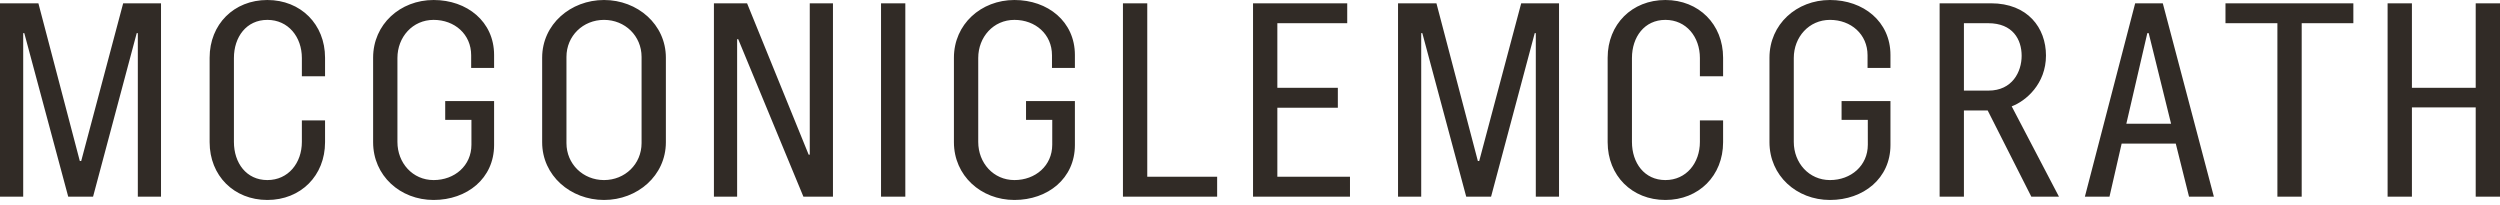
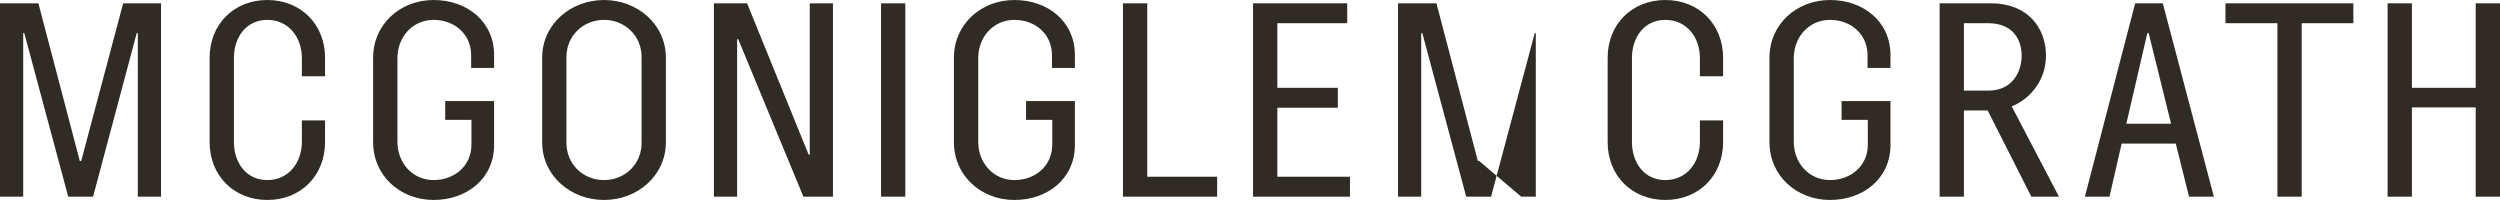
<svg xmlns="http://www.w3.org/2000/svg" width="146" height="12" viewBox="0 0 146 12" fill="none">
-   <path d="M1.355 11.485V1.936H1.419L3.984 11.485H5.435L7.984 1.936H8.049V11.485H9.403V0.193H7.193L4.742 9.404H4.661L2.242 0.193H0V11.485H1.355ZM17.629 7.032V8.289C17.629 9.515 16.839 10.516 15.613 10.516C14.387 10.516 13.661 9.516 13.661 8.289V3.387C13.661 2.162 14.387 1.161 15.613 1.161C16.839 1.161 17.629 2.161 17.629 3.387V4.452H18.983V3.37C18.983 1.419 17.564 0 15.613 0C13.661 0 12.242 1.419 12.242 3.37V8.305C12.242 10.258 13.661 11.678 15.613 11.678C17.564 11.678 18.983 10.258 18.983 8.305V7.032H17.629ZM27.532 8.451C27.532 9.677 26.549 10.516 25.323 10.516C24.096 10.516 23.21 9.516 23.21 8.289V3.387C23.21 2.162 24.096 1.161 25.323 1.161C26.549 1.161 27.516 2 27.516 3.226V3.968H28.855V3.21C28.855 1.258 27.274 0 25.323 0C23.371 0 21.79 1.419 21.79 3.37V8.305C21.79 10.258 23.37 11.678 25.323 11.678C27.274 11.678 28.855 10.42 28.855 8.469V5.903H26V7H27.532V8.451ZM35.275 10.516C34.049 10.516 33.081 9.581 33.081 8.355V3.323C33.081 2.097 34.049 1.161 35.275 1.161C36.5 1.161 37.468 2.097 37.468 3.323V8.355C37.467 9.581 36.5 10.516 35.275 10.516ZM35.275 11.678C37.226 11.678 38.887 10.258 38.887 8.305V3.37C38.887 1.419 37.226 0 35.275 0C33.324 0 31.662 1.419 31.662 3.37V8.305C31.661 10.258 33.323 11.678 35.275 11.678ZM43.048 11.485V2.291H43.113L46.919 11.485H48.645V0.193H47.29V9.031H47.225L43.629 0.193H41.693V11.485H43.048ZM51.452 0.193V11.485H52.871V0.193H51.452ZM61.451 8.451C61.451 9.677 60.468 10.516 59.242 10.516C58.016 10.516 57.129 9.516 57.129 8.289V3.387C57.129 2.162 58.015 1.161 59.242 1.161C60.468 1.161 61.436 2 61.436 3.226V3.968H62.774V3.21C62.773 1.258 61.194 0 59.242 0C57.29 0 55.709 1.419 55.709 3.37V8.305C55.709 10.258 57.29 11.678 59.242 11.678C61.194 11.678 62.774 10.42 62.774 8.469V5.903H59.92V7H61.452L61.451 8.451ZM67 10.323V0.193H65.58V11.485H71.081V10.323H67ZM74.597 10.323V6.29H78.13V5.129H74.597V1.355H78.678V0.193H73.177V11.485H78.839V10.323H74.597ZM82.999 11.485V1.936H83.064L85.627 11.485H87.079L89.628 1.936H89.691V11.485H91.047V0.193H88.838L86.386 9.403H86.307L83.888 0.193H81.645V11.485H82.999ZM99.274 7.032V8.289C99.274 9.515 98.485 10.516 97.258 10.516C96.033 10.516 95.306 9.516 95.306 8.289V3.387C95.306 2.162 96.033 1.161 97.258 1.161C98.485 1.161 99.274 2.161 99.274 3.387V4.452H100.629V3.37C100.629 1.419 99.21 0 97.258 0C95.306 0 93.887 1.419 93.887 3.37V8.305C93.887 10.258 95.306 11.678 97.258 11.678C99.21 11.678 100.629 10.258 100.629 8.305V7.032H99.274ZM109.081 8.451C109.081 9.677 108.096 10.516 106.871 10.516C105.646 10.516 104.757 9.516 104.757 8.289V3.387C104.757 2.162 105.645 1.161 106.871 1.161C108.097 1.161 109.065 2 109.065 3.226V3.968H110.403V3.21C110.403 1.258 108.822 0 106.87 0C104.918 0 103.337 1.419 103.337 3.37V8.305C103.337 10.258 104.918 11.678 106.87 11.678C108.822 11.678 110.403 10.42 110.403 8.469V5.903H107.548V7H109.08L109.081 8.451ZM114.693 5.291V1.355H116.112C117.549 1.355 118.064 2.307 118.064 3.258C118.064 4.194 117.516 5.291 116.13 5.291H114.693ZM117.483 6.21C118.306 5.903 119.485 4.903 119.485 3.242C119.485 1.629 118.419 0.193 116.274 0.193H113.274V11.485H114.693V6.451H116.081L118.629 11.485H120.243L117.483 6.21ZM121.757 11.485H123.194L123.904 8.386H127.065L127.839 11.485H129.29L126.307 0.193H124.694L121.757 11.485ZM125.403 1.936H125.484L126.791 7.227H124.178L125.403 1.936ZM137.436 0.193H129.968V1.355H133V11.485H134.419V1.355H137.436V0.193ZM144.581 0.193V5.129H140.856V0.193H139.436V11.485H140.856V6.274H144.581V11.485H146V0.193H144.581Z" fill="#312B26" />
+   <path d="M1.355 11.485V1.936H1.419L3.984 11.485H5.435L7.984 1.936H8.049V11.485H9.403V0.193H7.193L4.742 9.404H4.661L2.242 0.193H0V11.485H1.355ZM17.629 7.032V8.289C17.629 9.515 16.839 10.516 15.613 10.516C14.387 10.516 13.661 9.516 13.661 8.289V3.387C13.661 2.162 14.387 1.161 15.613 1.161C16.839 1.161 17.629 2.161 17.629 3.387V4.452H18.983V3.37C18.983 1.419 17.564 0 15.613 0C13.661 0 12.242 1.419 12.242 3.37V8.305C12.242 10.258 13.661 11.678 15.613 11.678C17.564 11.678 18.983 10.258 18.983 8.305V7.032H17.629ZM27.532 8.451C27.532 9.677 26.549 10.516 25.323 10.516C24.096 10.516 23.21 9.516 23.21 8.289V3.387C23.21 2.162 24.096 1.161 25.323 1.161C26.549 1.161 27.516 2 27.516 3.226V3.968H28.855V3.21C28.855 1.258 27.274 0 25.323 0C23.371 0 21.79 1.419 21.79 3.37V8.305C21.79 10.258 23.37 11.678 25.323 11.678C27.274 11.678 28.855 10.42 28.855 8.469V5.903H26V7H27.532V8.451ZM35.275 10.516C34.049 10.516 33.081 9.581 33.081 8.355V3.323C33.081 2.097 34.049 1.161 35.275 1.161C36.5 1.161 37.468 2.097 37.468 3.323V8.355C37.467 9.581 36.5 10.516 35.275 10.516ZM35.275 11.678C37.226 11.678 38.887 10.258 38.887 8.305V3.37C38.887 1.419 37.226 0 35.275 0C33.324 0 31.662 1.419 31.662 3.37V8.305C31.661 10.258 33.323 11.678 35.275 11.678ZM43.048 11.485V2.291H43.113L46.919 11.485H48.645V0.193H47.29V9.031H47.225L43.629 0.193H41.693V11.485H43.048ZM51.452 0.193V11.485H52.871V0.193H51.452ZM61.451 8.451C61.451 9.677 60.468 10.516 59.242 10.516C58.016 10.516 57.129 9.516 57.129 8.289V3.387C57.129 2.162 58.015 1.161 59.242 1.161C60.468 1.161 61.436 2 61.436 3.226V3.968H62.774V3.21C62.773 1.258 61.194 0 59.242 0C57.29 0 55.709 1.419 55.709 3.37V8.305C55.709 10.258 57.29 11.678 59.242 11.678C61.194 11.678 62.774 10.42 62.774 8.469V5.903H59.92V7H61.452L61.451 8.451ZM67 10.323V0.193H65.58V11.485H71.081V10.323H67ZM74.597 10.323V6.29H78.13V5.129H74.597V1.355H78.678V0.193H73.177V11.485H78.839V10.323H74.597ZM82.999 11.485V1.936H83.064L85.627 11.485H87.079L89.628 1.936H89.691V11.485H91.047H88.838L86.386 9.403H86.307L83.888 0.193H81.645V11.485H82.999ZM99.274 7.032V8.289C99.274 9.515 98.485 10.516 97.258 10.516C96.033 10.516 95.306 9.516 95.306 8.289V3.387C95.306 2.162 96.033 1.161 97.258 1.161C98.485 1.161 99.274 2.161 99.274 3.387V4.452H100.629V3.37C100.629 1.419 99.21 0 97.258 0C95.306 0 93.887 1.419 93.887 3.37V8.305C93.887 10.258 95.306 11.678 97.258 11.678C99.21 11.678 100.629 10.258 100.629 8.305V7.032H99.274ZM109.081 8.451C109.081 9.677 108.096 10.516 106.871 10.516C105.646 10.516 104.757 9.516 104.757 8.289V3.387C104.757 2.162 105.645 1.161 106.871 1.161C108.097 1.161 109.065 2 109.065 3.226V3.968H110.403V3.21C110.403 1.258 108.822 0 106.87 0C104.918 0 103.337 1.419 103.337 3.37V8.305C103.337 10.258 104.918 11.678 106.87 11.678C108.822 11.678 110.403 10.42 110.403 8.469V5.903H107.548V7H109.08L109.081 8.451ZM114.693 5.291V1.355H116.112C117.549 1.355 118.064 2.307 118.064 3.258C118.064 4.194 117.516 5.291 116.13 5.291H114.693ZM117.483 6.21C118.306 5.903 119.485 4.903 119.485 3.242C119.485 1.629 118.419 0.193 116.274 0.193H113.274V11.485H114.693V6.451H116.081L118.629 11.485H120.243L117.483 6.21ZM121.757 11.485H123.194L123.904 8.386H127.065L127.839 11.485H129.29L126.307 0.193H124.694L121.757 11.485ZM125.403 1.936H125.484L126.791 7.227H124.178L125.403 1.936ZM137.436 0.193H129.968V1.355H133V11.485H134.419V1.355H137.436V0.193ZM144.581 0.193V5.129H140.856V0.193H139.436V11.485H140.856V6.274H144.581V11.485H146V0.193H144.581Z" fill="#312B26" />
</svg>